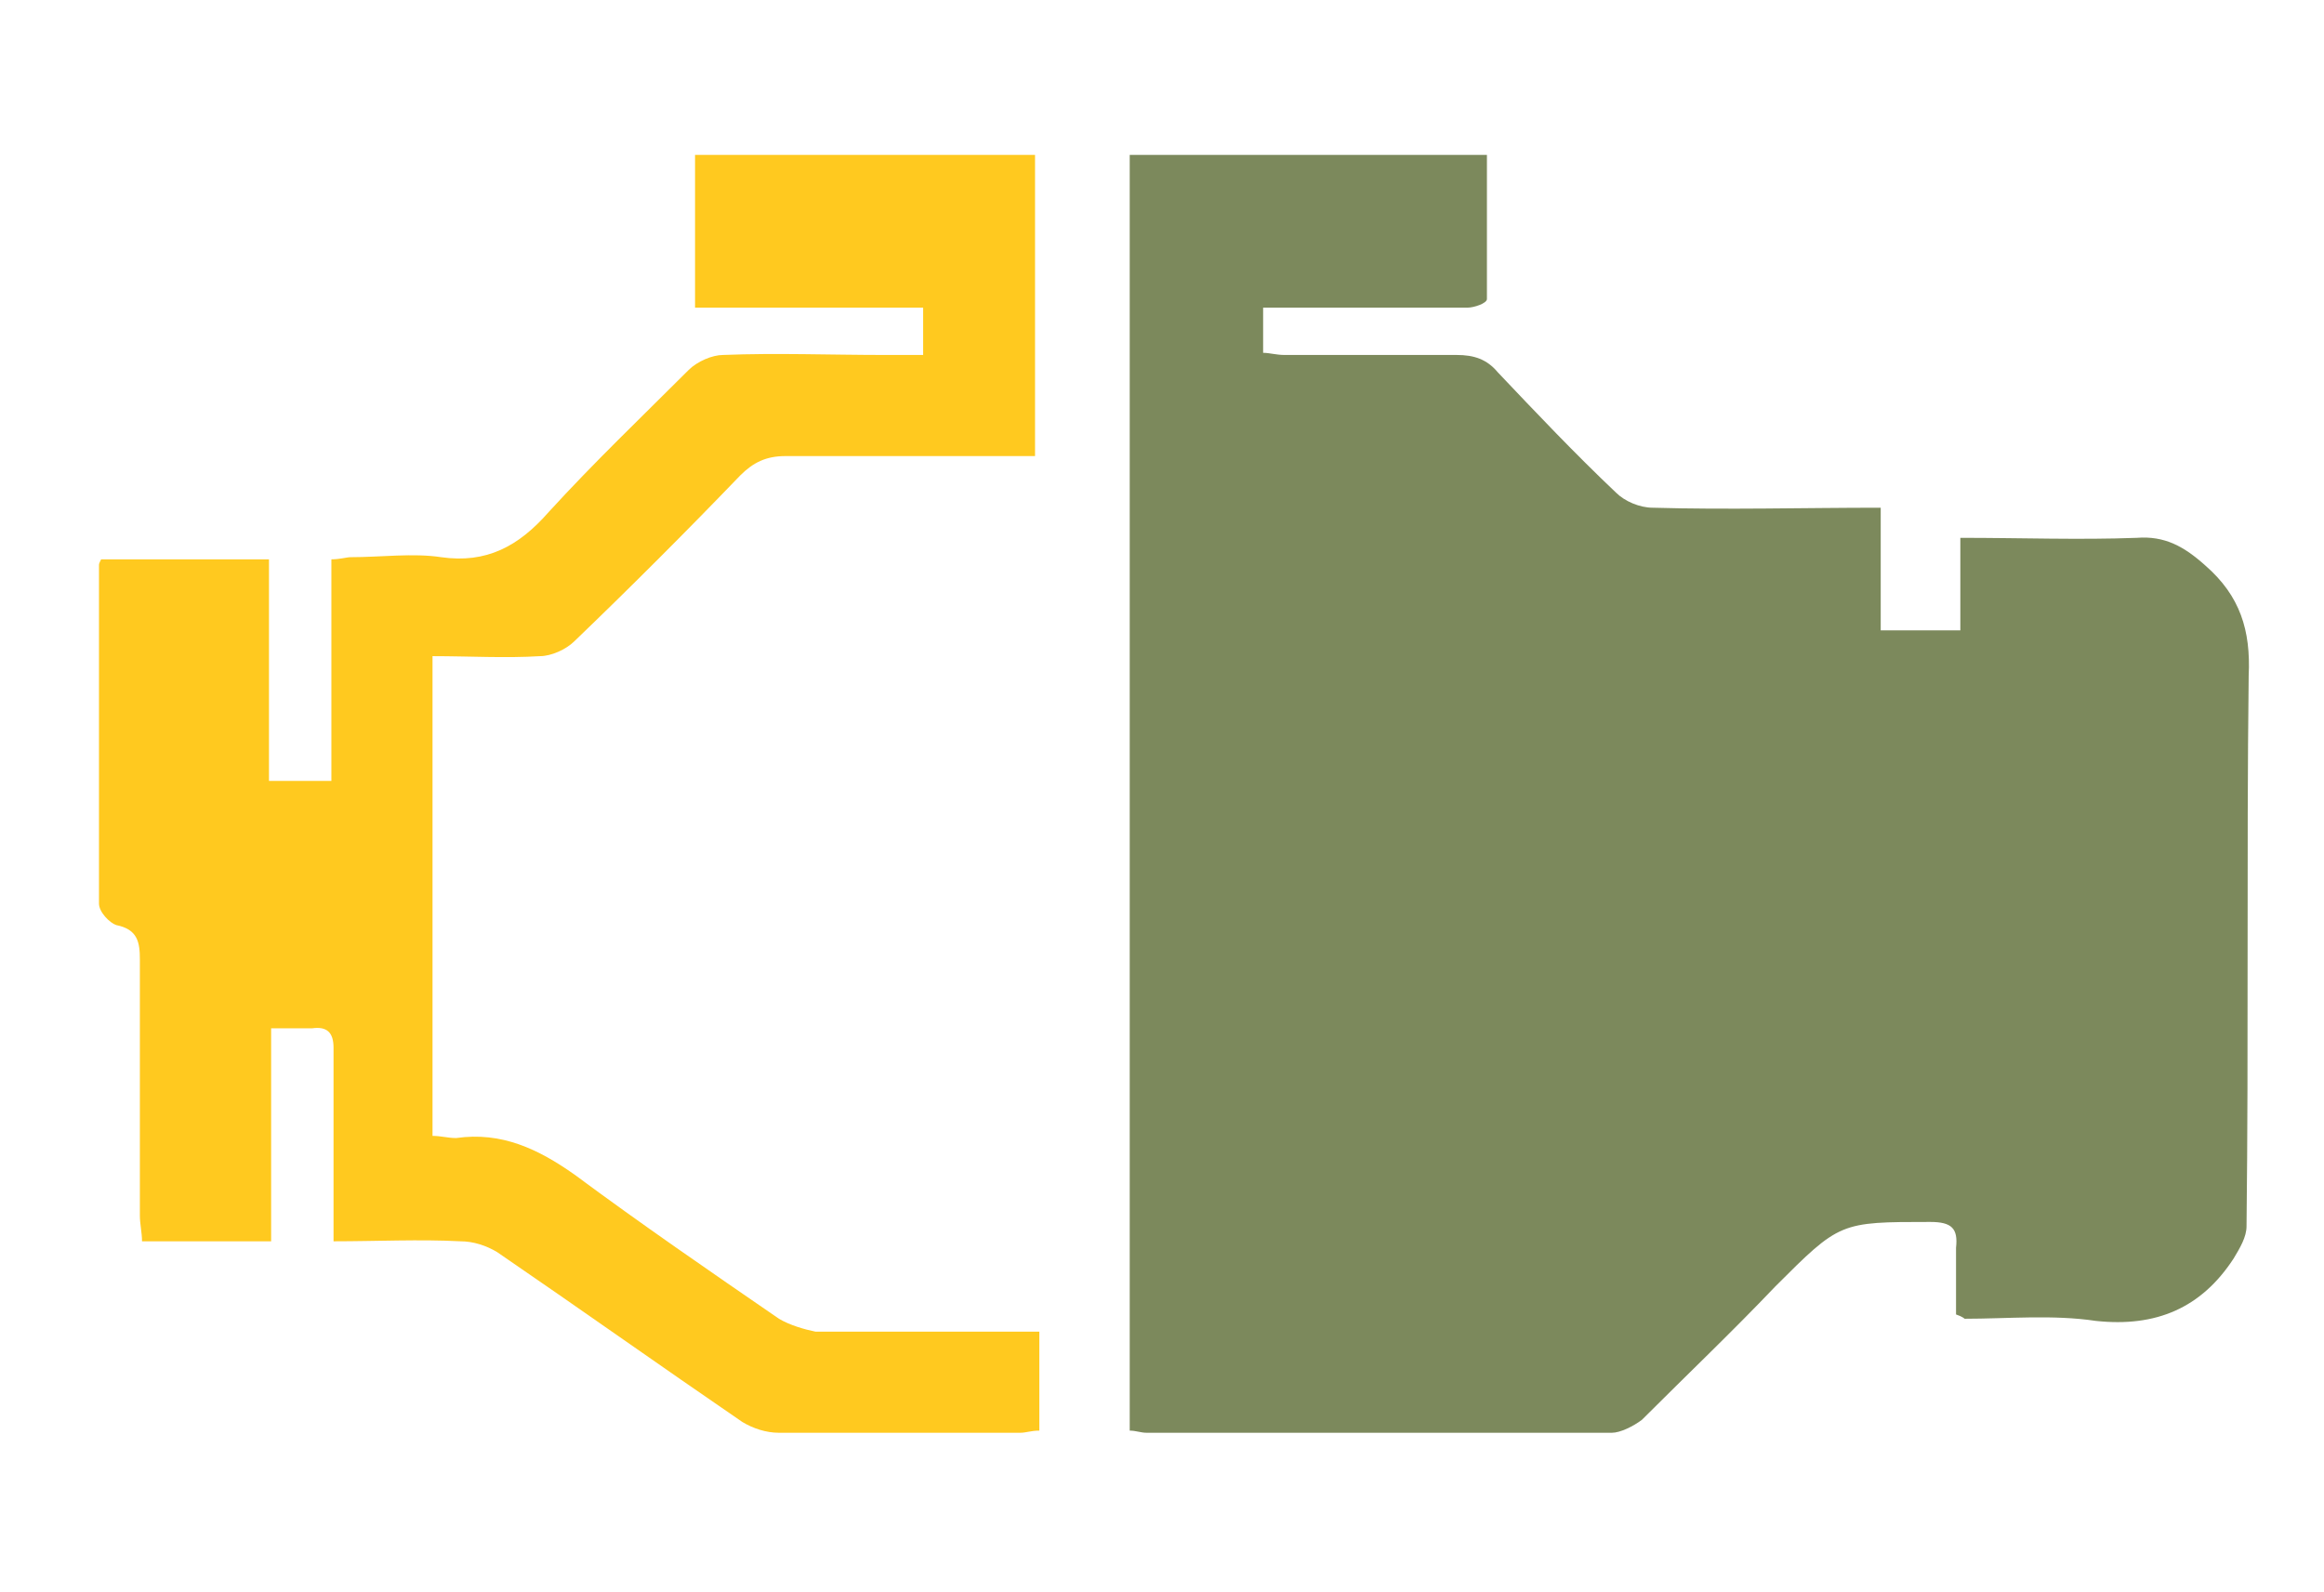
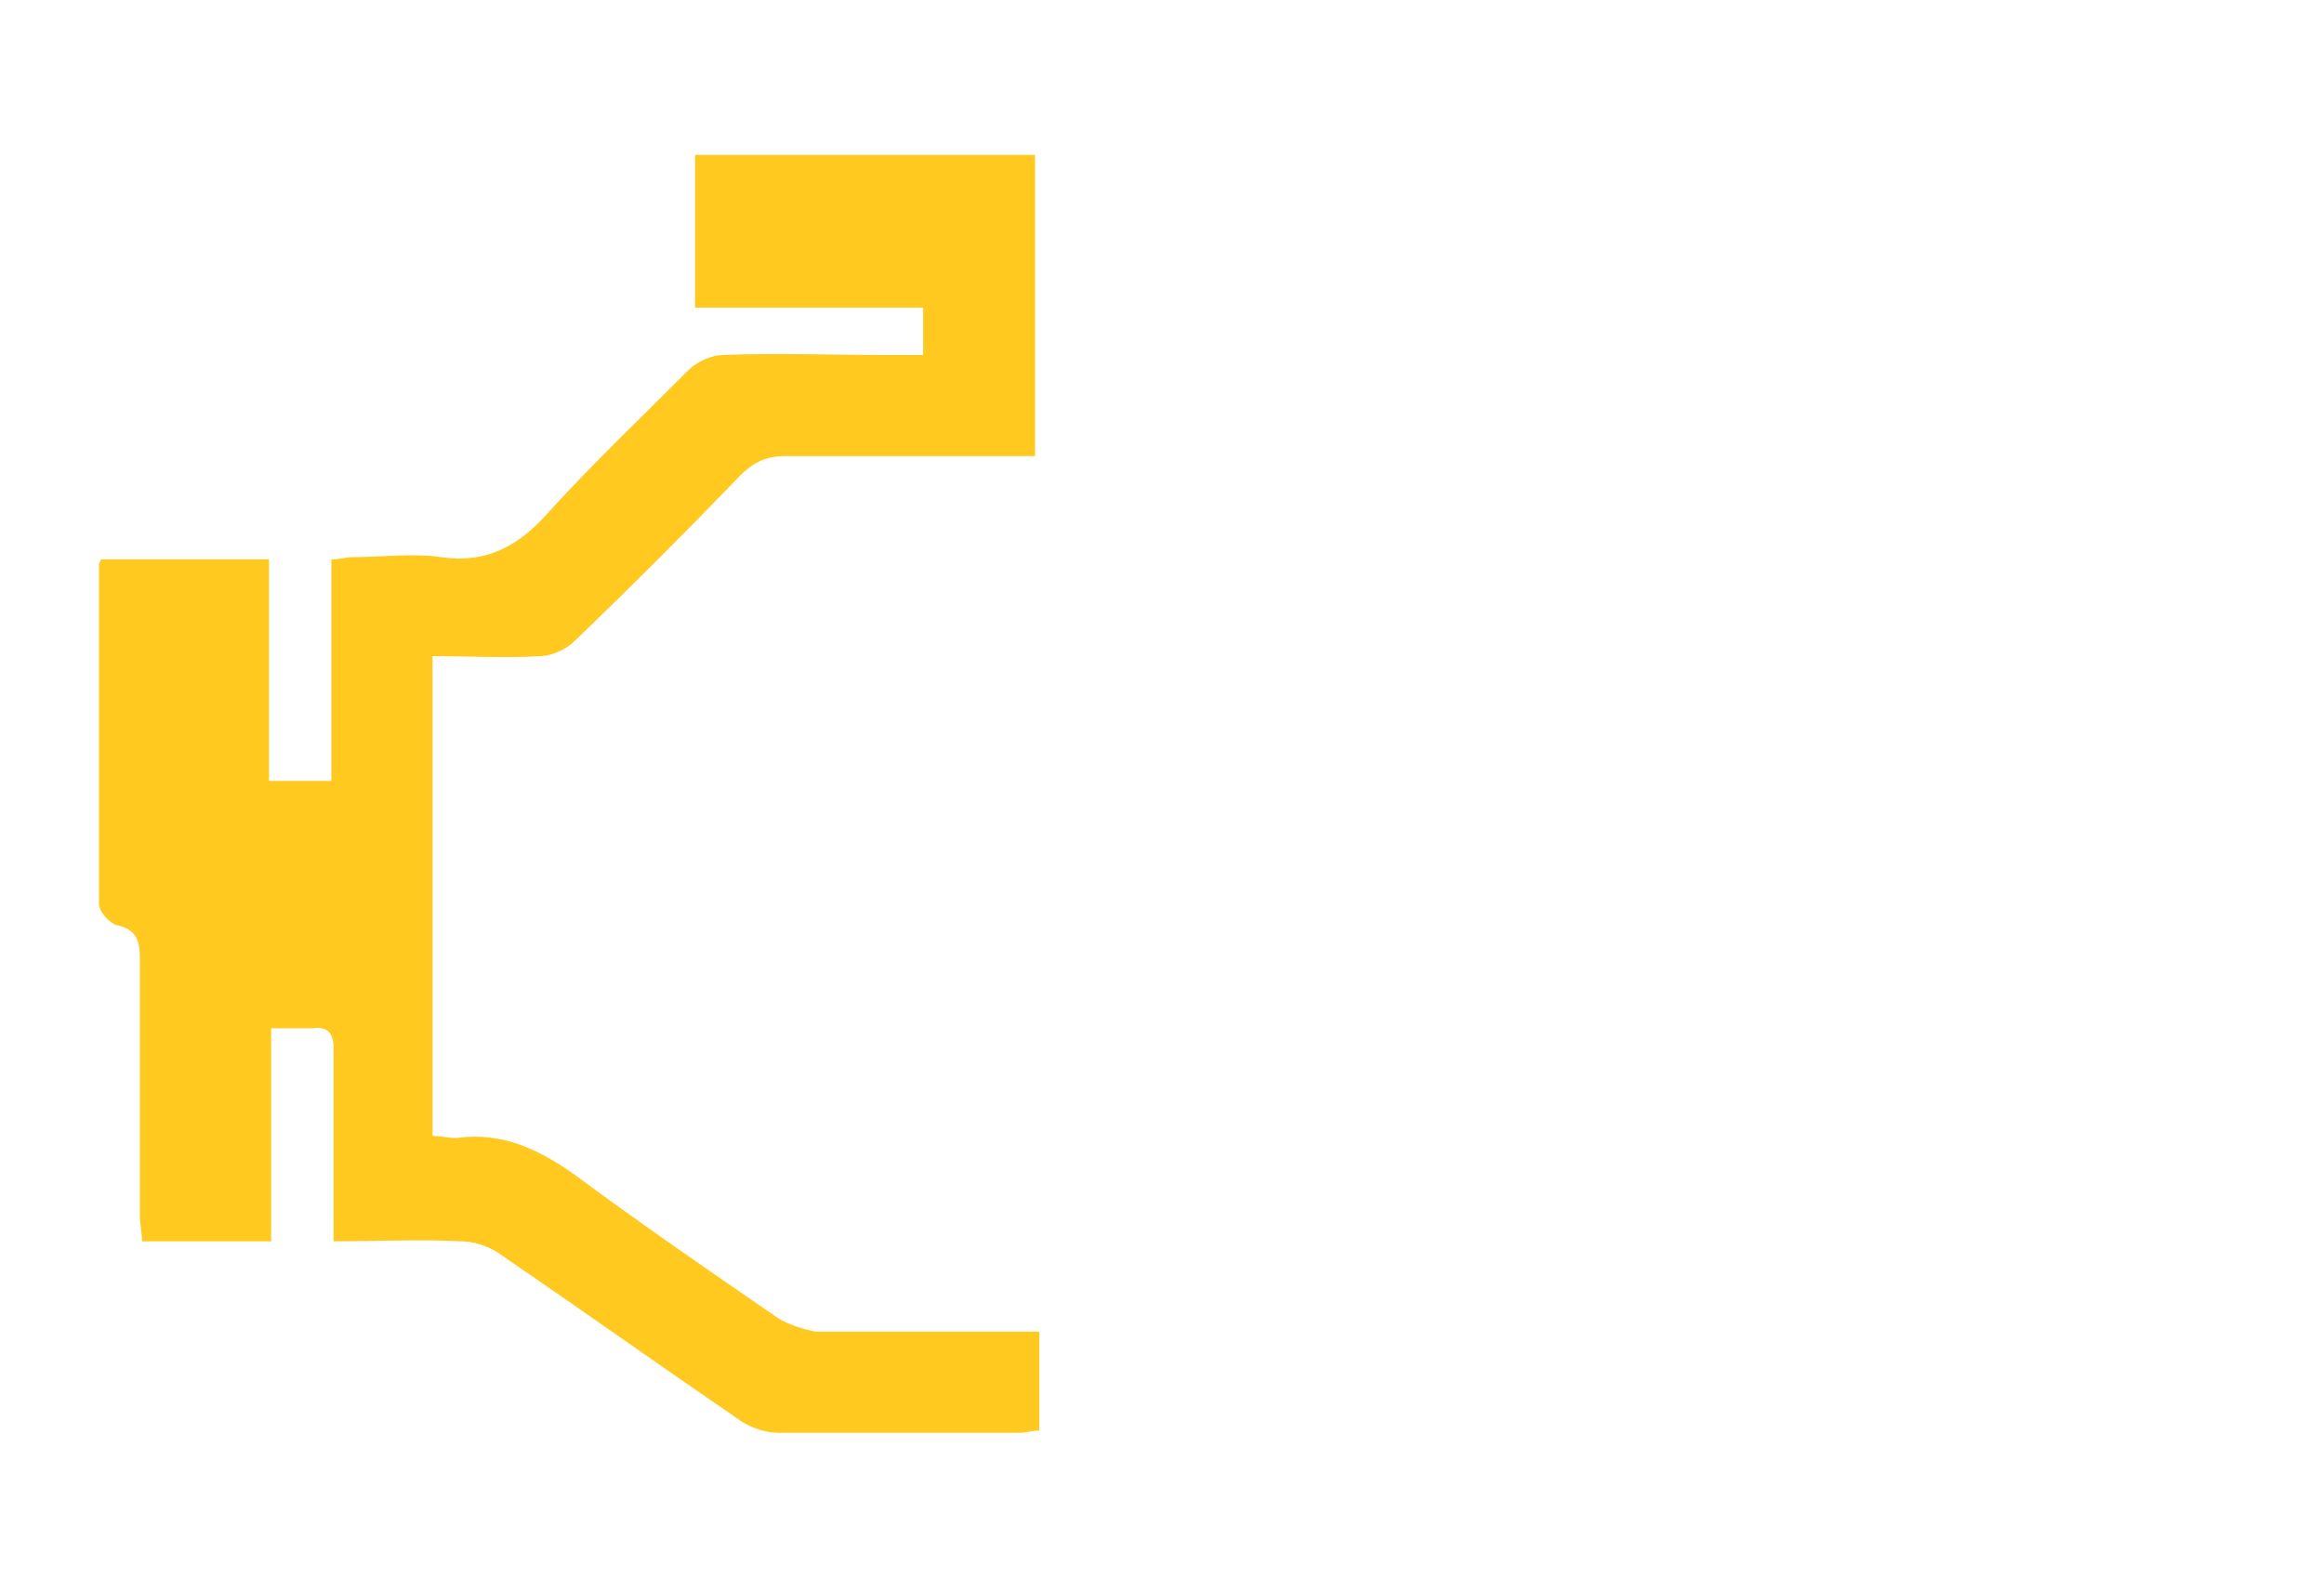
<svg xmlns="http://www.w3.org/2000/svg" version="1.1" id="Layer_1" x="0px" y="0px" viewBox="0 0 108 74" style="enable-background:new 0 0 108 74;" xml:space="preserve">
  <style type="text/css"> .st0{fill:#7C895C;} .st1{fill:#FFC91F;} </style>
  <g>
-     <path class="st0" d="M90.9,61.1c0-1,0-2,0-3.1c0.1-0.9-0.2-1.2-1.2-1.2c-4.2,0-4.2,0-7.2,3c-2,2.1-4.1,4.1-6.2,6.2 c-0.4,0.3-1,0.6-1.4,0.6c-7.2,0-14.4,0-21.6,0c-0.3,0-0.5-0.1-0.8-0.1c0-19.8,0-39.5,0-59.3c5.5,0,11,0,16.6,0c0,2.2,0,4.4,0,6.7 c0,0.2-0.6,0.4-0.9,0.4c-3,0-6,0-8.9,0c-0.2,0-0.4,0-0.6,0c0,0.7,0,1.3,0,2.1c0.3,0,0.6,0.1,1,0.1c2.7,0,5.4,0,8,0 c0.8,0,1.4,0.2,1.9,0.8c1.8,1.9,3.6,3.8,5.5,5.6c0.4,0.4,1.1,0.7,1.7,0.7c3.5,0.1,7,0,10.6,0c0,1.9,0,3.8,0,5.7c1.2,0,2.4,0,3.7,0 c0-1.4,0-2.8,0-4.3c2.9,0,5.5,0.1,8.2,0c1.3-0.1,2.2,0.4,3.2,1.3c1.6,1.4,2.1,3,2,5.1c-0.1,8.5,0,17.1-0.1,25.6 c0,0.5-0.3,1-0.6,1.5c-1.5,2.3-3.6,3.2-6.4,2.9c-2-0.3-4.1-0.1-6.1-0.1C91.3,61.3,91.2,61.2,90.9,61.1z" />
    <path class="st1" d="M48.3,61.9c0,1.6,0,3.1,0,4.6c-0.4,0-0.6,0.1-0.9,0.1c-3.7,0-7.5,0-11.2,0c-0.6,0-1.2-0.2-1.7-0.5 c-3.8-2.6-7.6-5.3-11.4-7.9c-0.5-0.3-1.1-0.5-1.7-0.5c-1.9-0.1-3.9,0-5.9,0c0-2.1,0-4.1,0-6c0-1,0-2,0-3c0-0.7-0.3-1-1-0.9 c-0.6,0-1.2,0-1.9,0c0,3.4,0,6.6,0,9.9c-2,0-4,0-6,0c0-0.4-0.1-0.8-0.1-1.2c0-4,0-7.9,0-11.9c0-0.8-0.1-1.4-1.1-1.6 c-0.3-0.1-0.8-0.6-0.8-1c0-5.2,0-10.4,0-15.7c0-0.1,0-0.1,0.1-0.3c2.5,0,5.1,0,7.8,0c0,3.4,0,6.8,0,10.3c1,0,1.9,0,2.9,0 c0-3.4,0-6.8,0-10.3c0.4,0,0.7-0.1,0.9-0.1c1.4,0,2.9-0.2,4.2,0c2.1,0.3,3.6-0.5,5-2.1c2.1-2.3,4.3-4.4,6.5-6.6 c0.4-0.4,1.1-0.7,1.6-0.7c2.5-0.1,5,0,7.5,0c0.6,0,1.2,0,1.8,0c0-0.8,0-1.4,0-2.2c-3.5,0-7,0-10.6,0c0-2.4,0-4.7,0-7.1 c5.2,0,10.5,0,15.8,0c0,4.6,0,9.3,0,14c-0.8,0-1.6,0-2.4,0c-3.1,0-6.1,0-9.2,0c-0.9,0-1.5,0.3-2.1,0.9c-2.5,2.6-5.1,5.2-7.7,7.7 c-0.4,0.4-1.1,0.7-1.6,0.7c-1.6,0.1-3.3,0-5,0c0,7.5,0,14.9,0,22.3c0.4,0,0.7,0.1,1.1,0.1c2.1-0.3,3.8,0.5,5.5,1.7 c3.1,2.3,6.3,4.5,9.5,6.7c0.5,0.3,1.2,0.5,1.7,0.6C41.4,61.9,44.8,61.9,48.3,61.9z" />
  </g>
</svg>